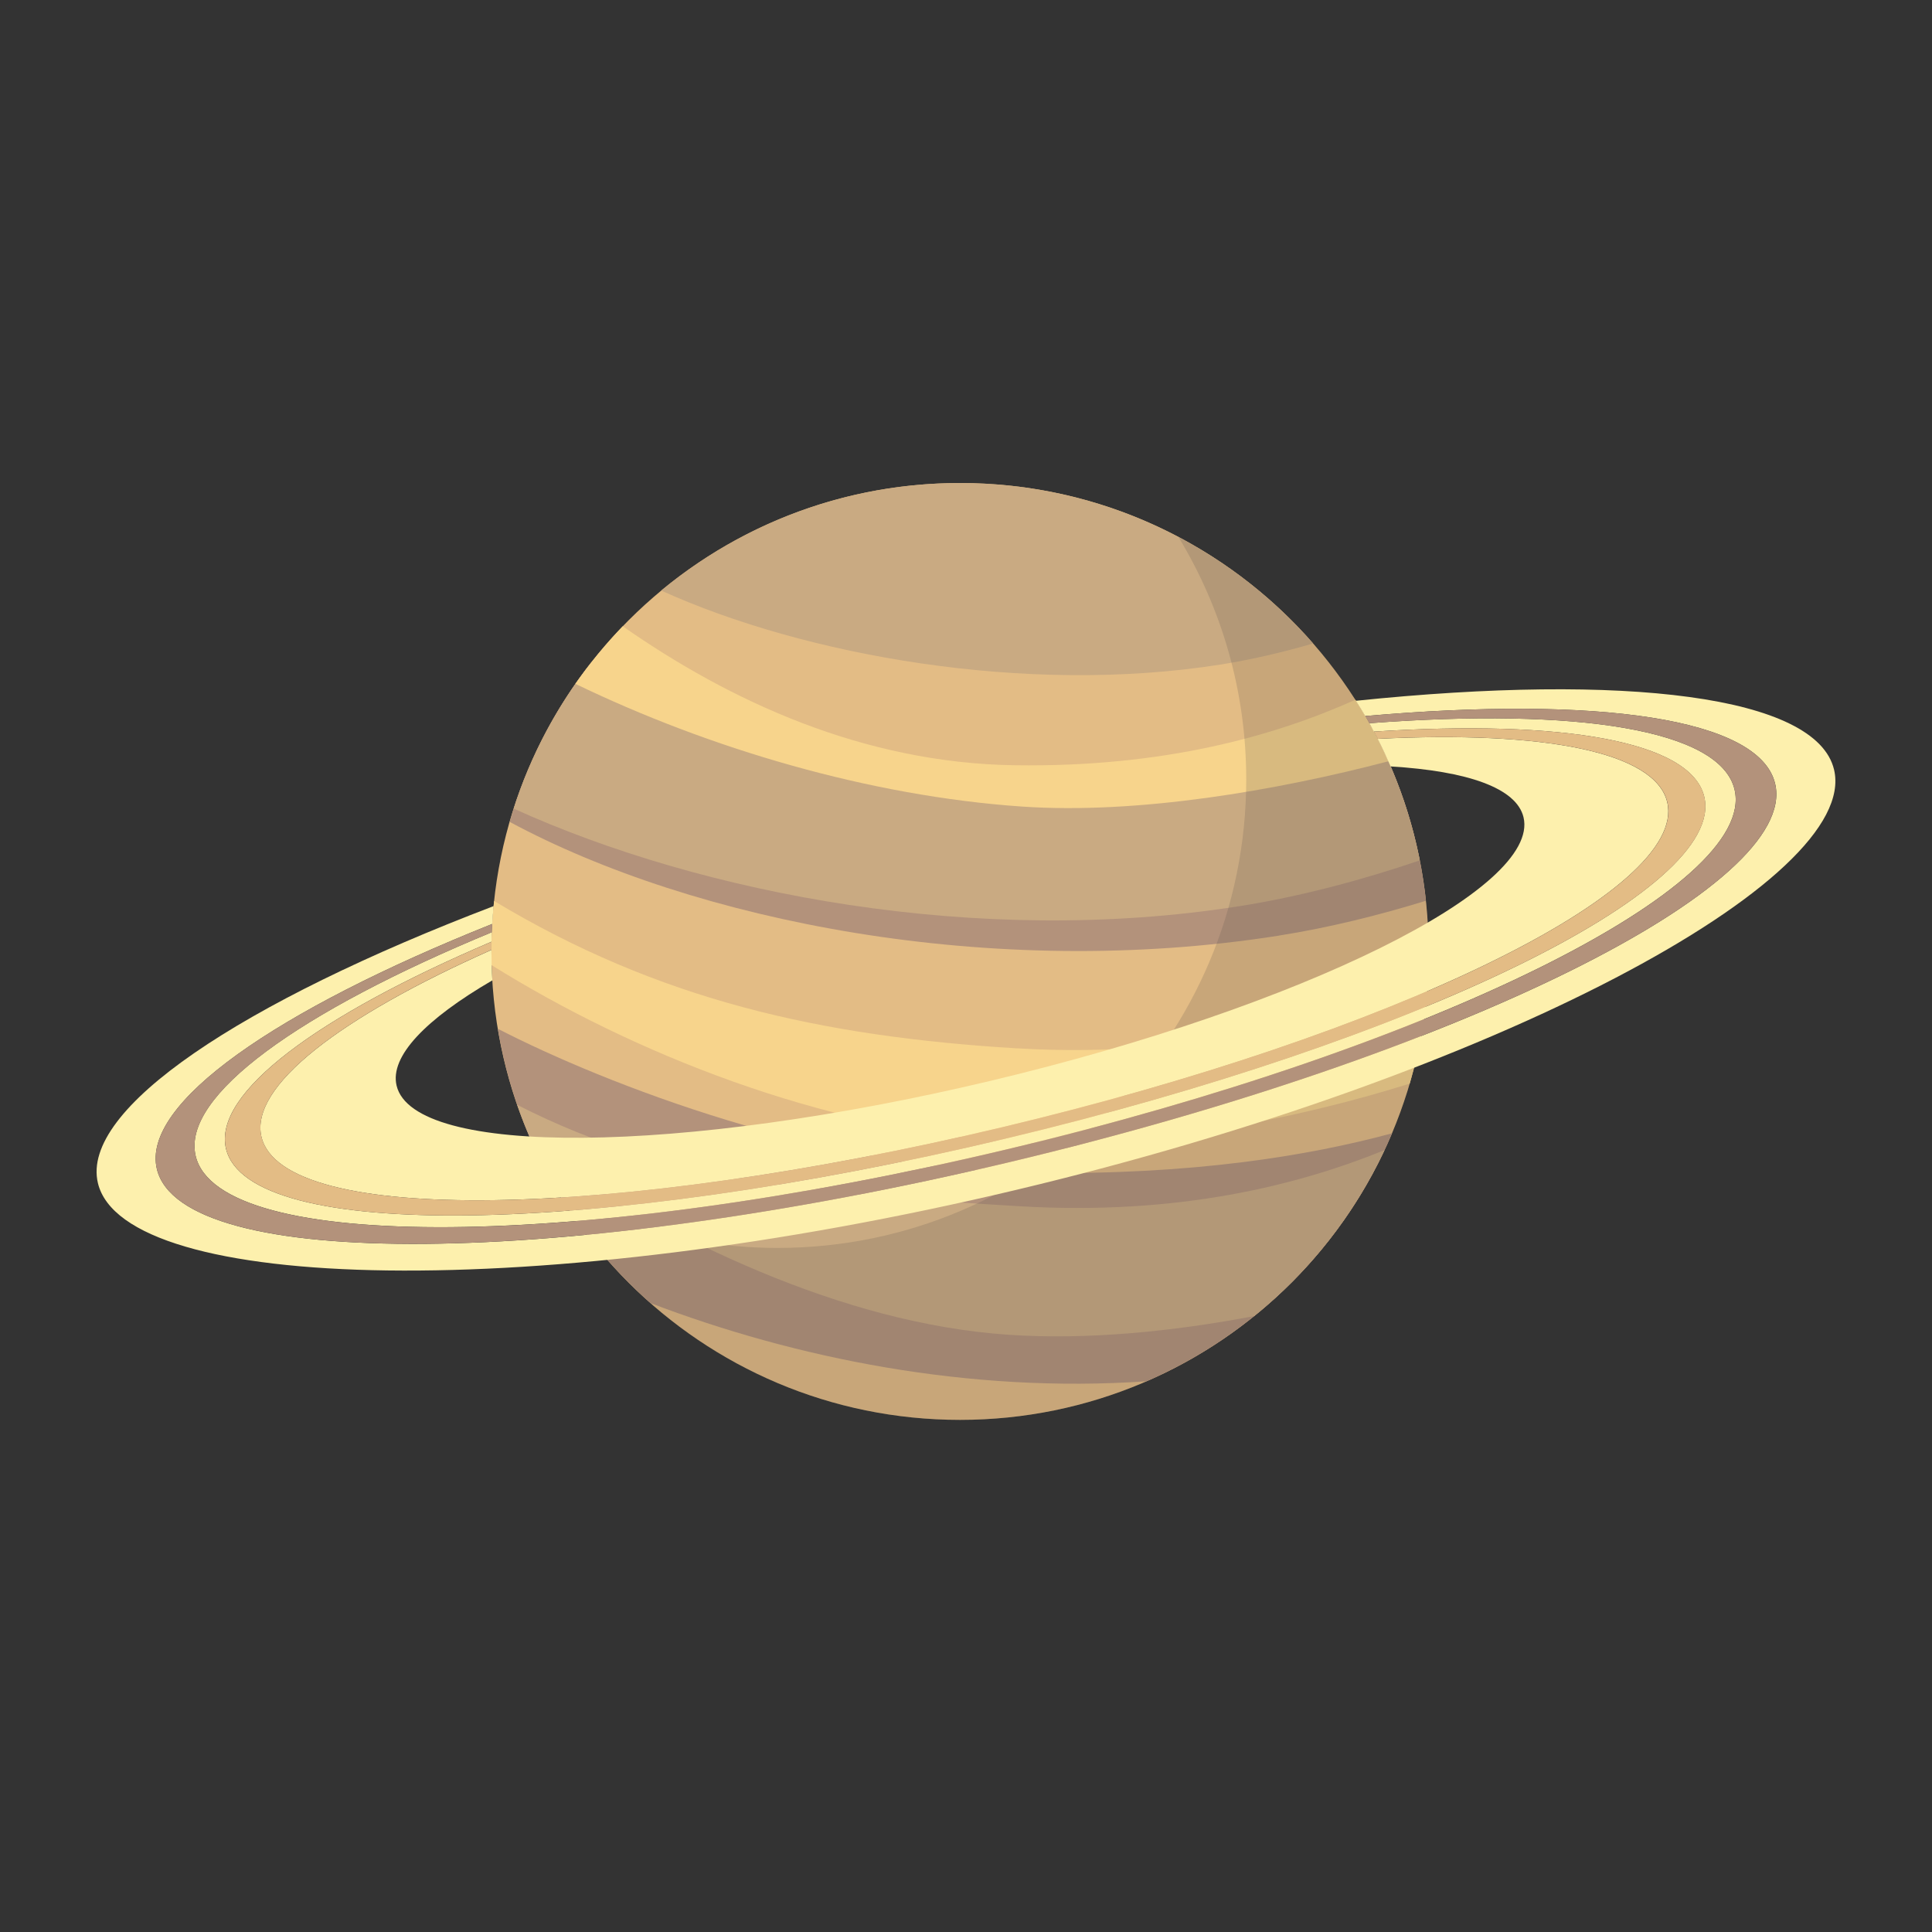
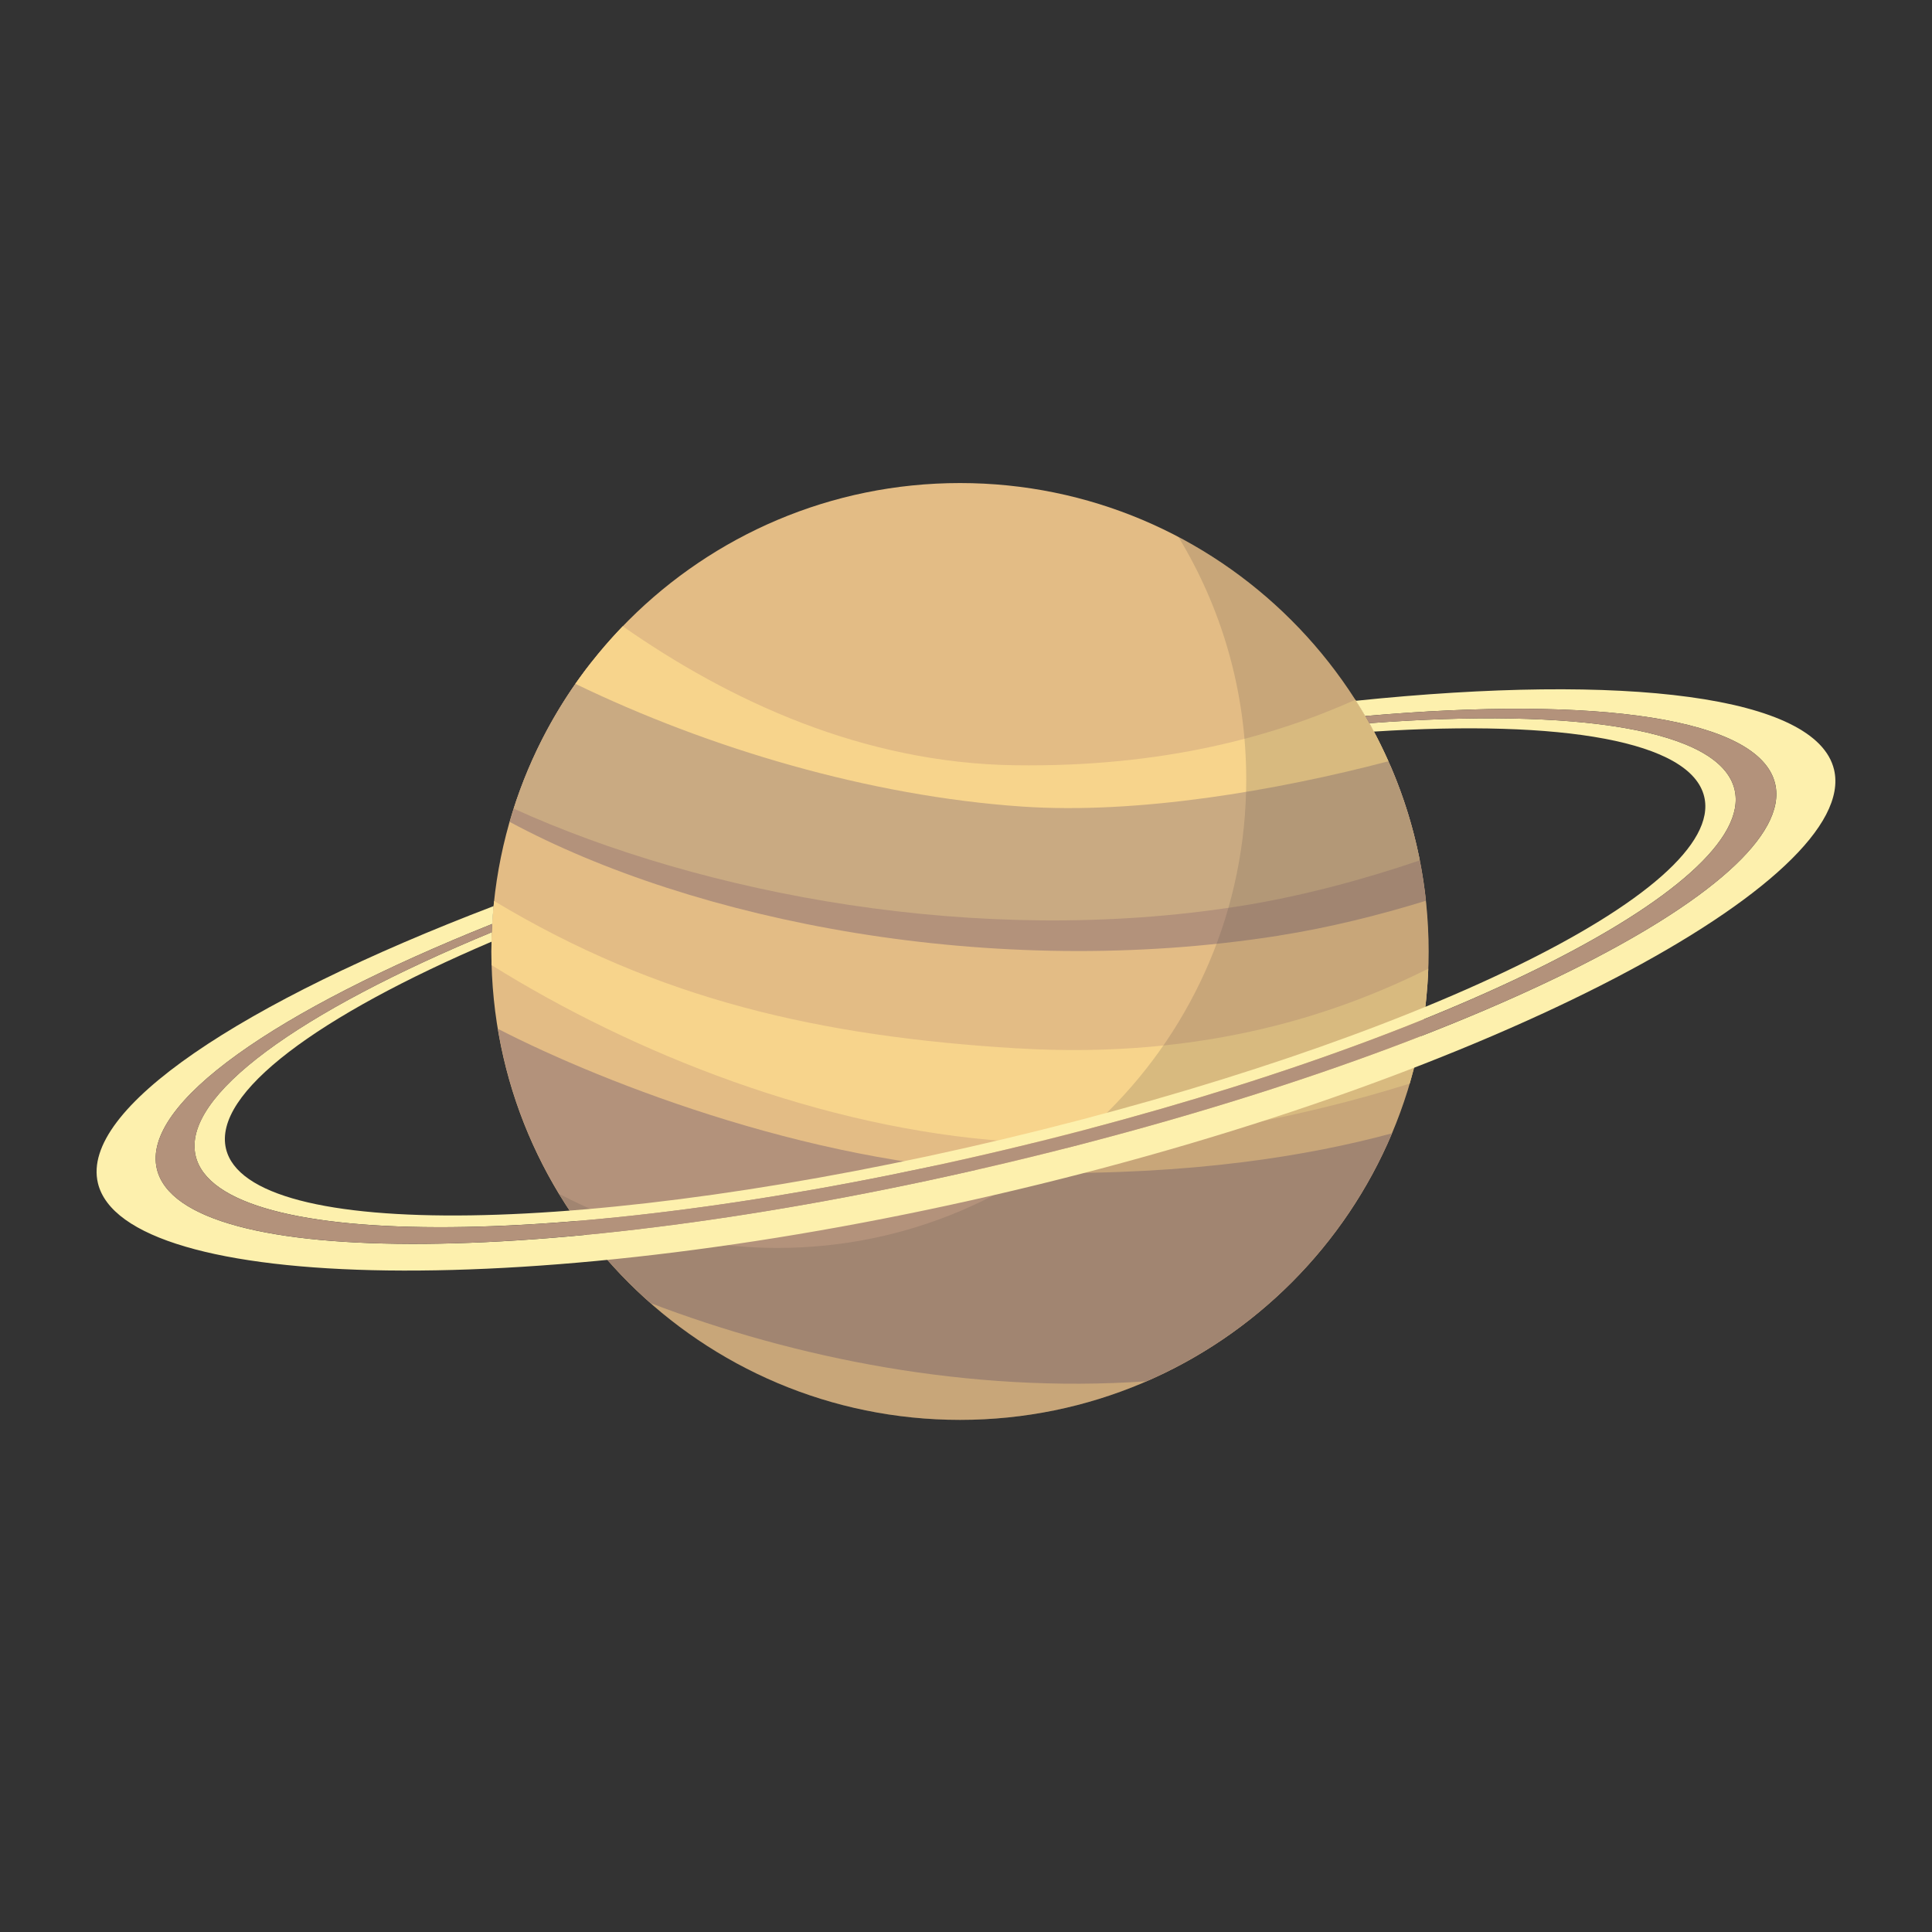
<svg xmlns="http://www.w3.org/2000/svg" width="40" height="40" viewBox="0 0 40 40" fill="none">
  <rect x="0" y="0" width="40" height="40" fill="#333333" stroke="none" />
-   <path d="M29.578 19.698C29.578 25.054 25.235 29.397 19.876 29.397C14.518 29.397 10.174 25.055 10.174 19.699C10.174 14.343 14.517 10.001 19.876 10.001C25.234 10.001 29.578 14.342 29.578 19.699V19.698Z" fill="#E3BC85" />
+   <path d="M29.578 19.698C29.578 25.054 25.235 29.397 19.876 29.397C14.518 29.397 10.174 25.055 10.174 19.699C10.174 14.343 14.517 10.001 19.876 10.001C25.234 10.001 29.578 14.342 29.578 19.699V19.698" fill="#E3BC85" />
  <path d="M26.48 19.37C27.516 19.207 28.561 18.946 29.523 18.649C29.417 17.663 29.163 16.722 28.784 15.848C27.055 16.436 24.77 16.919 21.833 16.878C18.22 16.828 14.525 15.155 12.151 13.834C11.435 14.775 10.887 15.85 10.552 17.016C14.371 19.072 20.527 20.31 26.48 19.371L26.48 19.37Z" fill="#B3927B" />
  <path d="M28.82 23.464C27.088 23.932 24.679 24.329 21.409 24.283C17.099 24.224 12.517 22.439 10.308 21.3C10.681 23.549 11.83 25.537 13.47 26.98C16.454 28.117 20.045 28.853 23.738 28.598C26.024 27.606 27.852 25.761 28.821 23.464H28.82Z" fill="#B3927B" />
  <path d="M25.647 18.764C26.942 18.56 28.252 18.204 29.395 17.813C29.204 16.842 28.868 15.923 28.41 15.079C26.633 15.738 24.204 16.317 20.999 16.272C17.825 16.228 14.587 14.931 12.237 13.72C11.536 14.614 10.989 15.634 10.635 16.741C14.542 18.516 20.262 19.613 25.647 18.763V18.764Z" fill="#C9AA82" />
-   <path d="M25.261 13.76C25.912 13.658 26.569 13.502 27.187 13.322C25.409 11.287 22.793 10 19.877 10C17.526 10 15.369 10.836 13.69 12.227C16.649 13.57 21.231 14.396 25.261 13.76V13.76Z" fill="#C9AA82" />
-   <path d="M28.665 23.812C26.91 24.525 24.422 25.175 21.079 24.972C17.19 24.735 13.957 24.538 10.708 22.875C10.823 23.205 10.954 23.526 11.102 23.839C13.911 25.663 17.41 27.396 20.866 27.634C22.518 27.748 24.312 27.563 25.966 27.248C27.108 26.327 28.035 25.154 28.665 23.812Z" fill="#C9AA82" />
  <path d="M28.745 15.762C28.548 15.319 28.32 14.893 28.061 14.488C26.389 15.237 24.104 15.887 21.016 15.844C17.869 15.8 15.102 14.51 12.893 12.966C12.536 13.337 12.208 13.735 11.913 14.158C14.672 15.493 18.002 16.482 21.159 16.699C23.552 16.863 26.43 16.368 28.745 15.762Z" fill="#F7D48C" />
  <path d="M21.052 21.705C16.973 21.457 13.634 20.7 10.23 18.654C10.194 18.997 10.174 19.345 10.174 19.698C10.174 19.793 10.175 19.888 10.178 19.982C13.12 21.817 17.019 23.364 20.865 23.629C23.692 23.825 26.936 23.143 29.186 22.435C29.409 21.676 29.542 20.879 29.571 20.056C27.81 20.931 25.04 21.947 21.053 21.704L21.052 21.705Z" fill="#F7D48C" />
  <g opacity="0.2">
    <path d="M19.875 29.397C25.233 29.397 29.577 25.055 29.577 19.698C29.577 15.975 27.478 12.743 24.398 11.117C25.288 12.582 25.802 14.299 25.802 16.138C25.802 21.494 21.458 25.837 16.1 25.837C14.462 25.837 12.922 25.429 11.569 24.714C13.27 27.521 16.352 29.397 19.875 29.397V29.397Z" fill="#5A4F4A" />
  </g>
  <path d="M4.051 23.933C4.533 25.952 12.055 25.889 20.853 23.794C29.651 21.699 36.393 18.364 35.912 16.346C35.616 15.102 32.645 14.649 28.351 14.973C28.383 15.03 28.413 15.089 28.444 15.147C32.34 14.896 35.009 15.341 35.284 16.495C35.746 18.434 29.253 21.566 20.801 23.578C12.35 25.591 5.141 25.722 4.679 23.784C4.404 22.63 6.585 21.029 10.176 19.497C10.178 19.431 10.18 19.365 10.182 19.3C6.202 20.946 3.754 22.689 4.051 23.933H4.051Z" fill="#FDF0AD" />
-   <path d="M5.413 23.538C5.852 25.382 12.707 25.253 20.744 23.34C28.781 21.425 34.957 18.451 34.518 16.608C34.269 15.562 31.95 15.127 28.523 15.297C28.619 15.483 28.707 15.675 28.791 15.868C30.383 15.964 31.398 16.314 31.543 16.921C31.895 18.399 26.958 20.841 20.515 22.376C14.072 23.91 8.563 23.955 8.211 22.477C8.066 21.87 8.815 21.1 10.194 20.297C10.181 20.099 10.175 19.9 10.175 19.7C10.175 19.689 10.175 19.678 10.175 19.667C7.038 21.061 5.164 22.494 5.413 23.54V23.538Z" fill="#FDF0AD" />
  <path d="M37.972 15.934C37.606 14.402 33.647 13.932 28.072 14.509C28.138 14.613 28.203 14.718 28.265 14.825C33.069 14.403 36.427 14.866 36.752 16.224C37.257 18.347 30.167 21.854 20.916 24.057C11.664 26.261 3.755 26.326 3.248 24.203C2.924 22.844 5.715 20.918 10.192 19.129C10.199 19.006 10.209 18.883 10.22 18.76C4.984 20.758 1.662 22.962 2.027 24.494C2.57 26.771 11.127 26.996 21.053 24.632C30.979 22.268 38.515 18.211 37.972 15.934H37.972Z" fill="#FDF0AD" />
  <path d="M35.912 16.347C36.393 18.365 29.651 21.7 20.853 23.795C12.055 25.89 4.532 25.953 4.052 23.934C3.755 22.69 6.203 20.947 10.183 19.301C10.186 19.244 10.189 19.186 10.192 19.129C5.714 20.918 2.924 22.844 3.248 24.203C3.754 26.325 11.664 26.26 20.916 24.057C30.168 21.854 37.257 18.348 36.751 16.224C36.427 14.866 33.068 14.403 28.265 14.825C28.294 14.876 28.324 14.924 28.352 14.974C32.646 14.649 35.617 15.102 35.913 16.347H35.912Z" fill="#B3927B" />
-   <path d="M34.52 16.607C34.959 18.451 28.783 21.425 20.745 23.339C12.708 25.253 5.854 25.382 5.414 23.538C5.165 22.492 7.04 21.059 10.176 19.665C10.176 19.609 10.177 19.554 10.178 19.497C6.586 21.029 4.406 22.63 4.68 23.784C5.143 25.722 12.351 25.591 20.803 23.578C29.254 21.565 35.748 18.434 35.286 16.495C35.011 15.341 32.342 14.896 28.446 15.147C28.472 15.197 28.499 15.246 28.525 15.296C31.952 15.127 34.271 15.561 34.52 16.607Z" fill="#E3BC85" />
</svg>